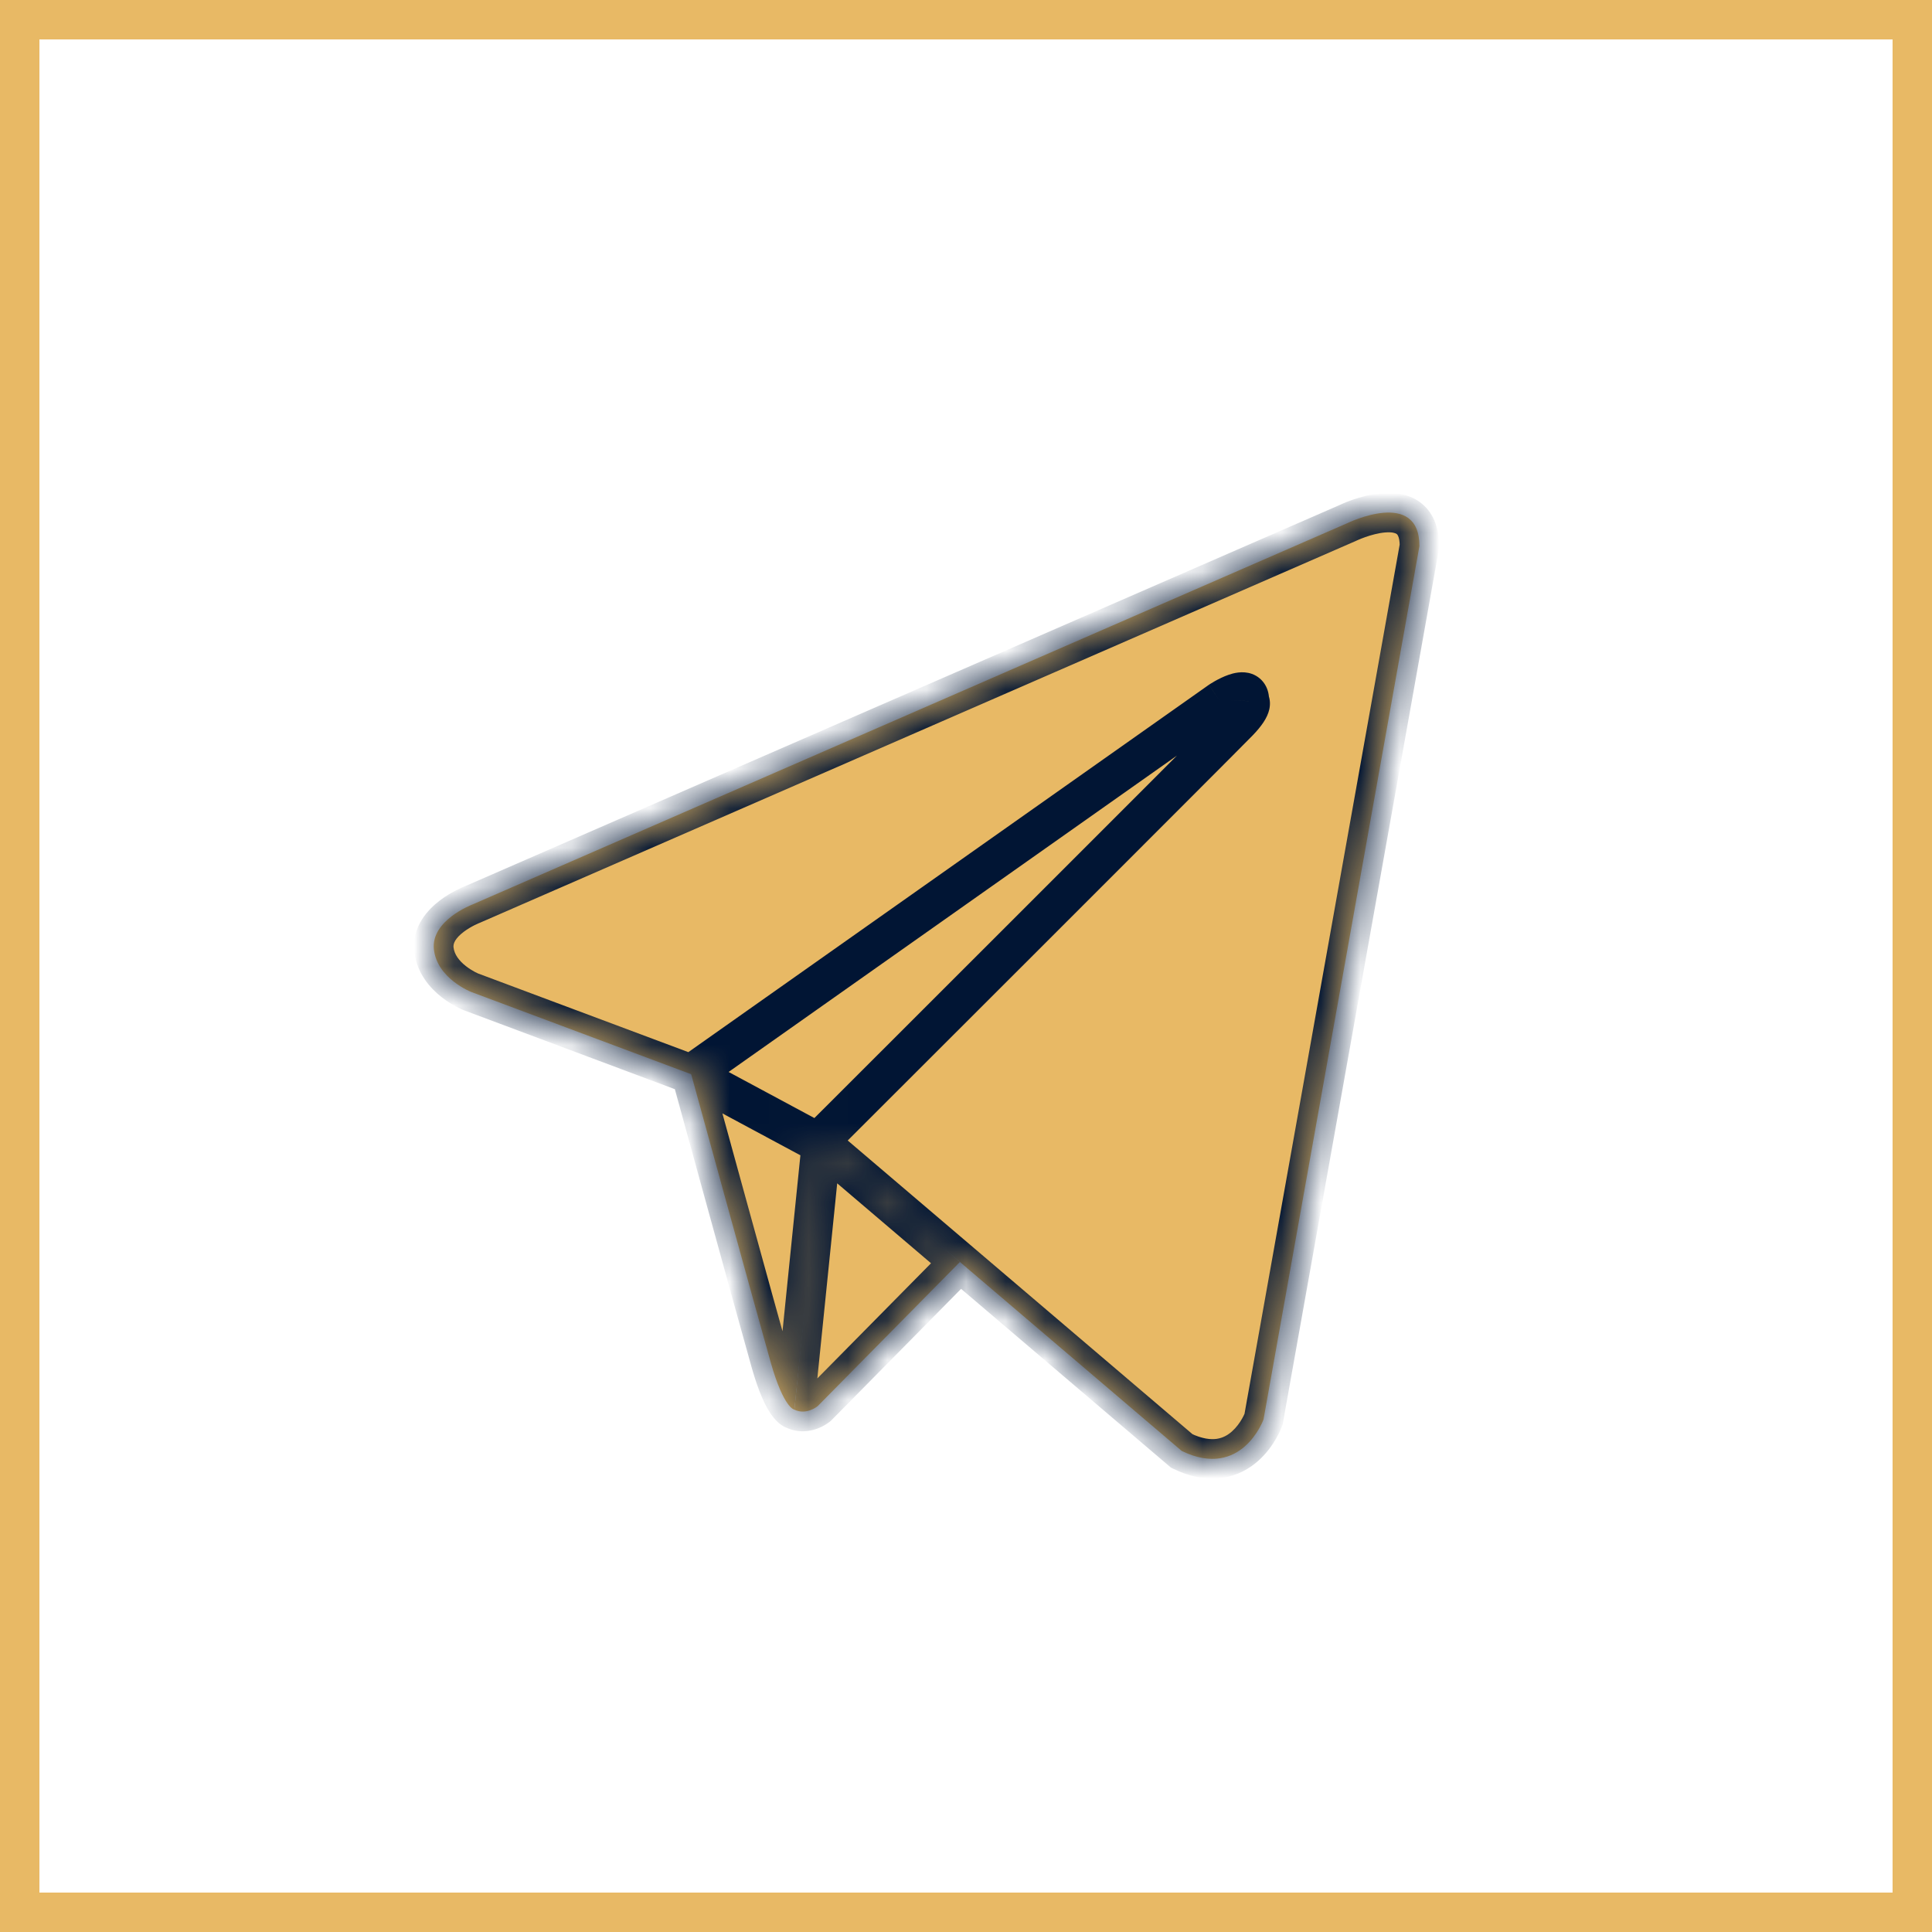
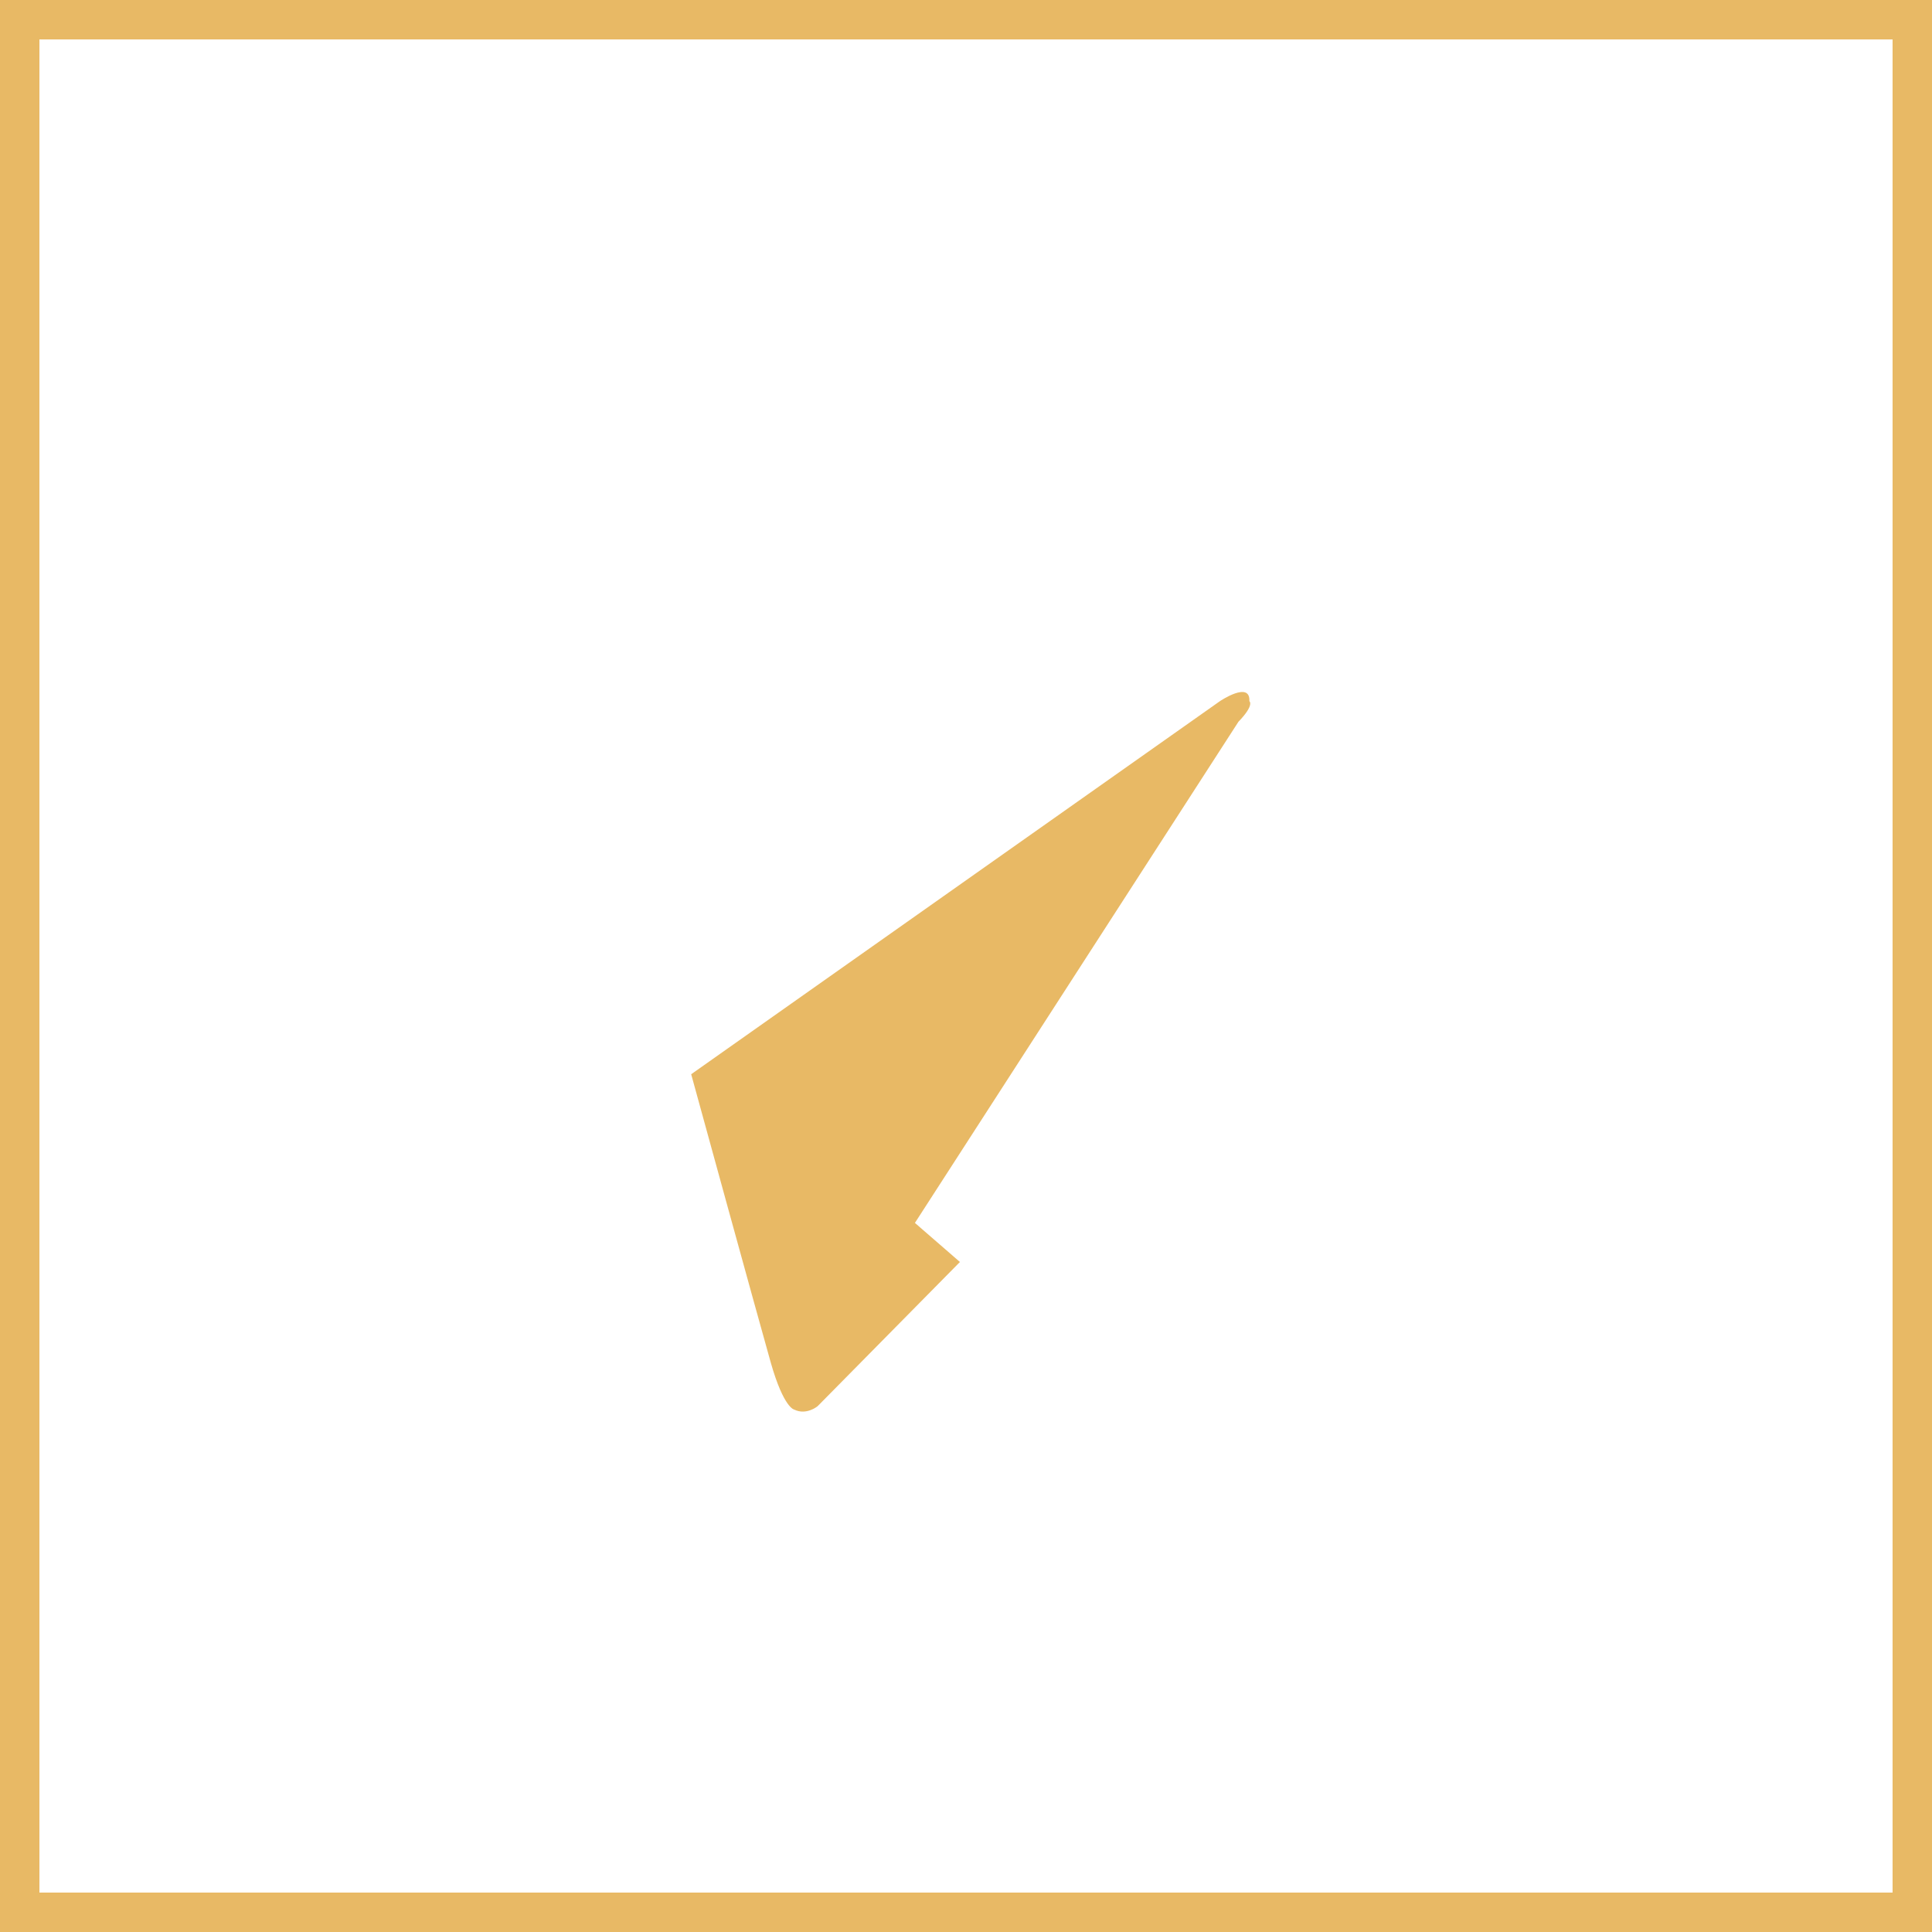
<svg xmlns="http://www.w3.org/2000/svg" width="49" height="49" viewBox="0 0 49 49" fill="none">
  <mask id="path-1-inside-1_12_101" fill="white">
-     <path d="M36 13.85L32.046 36.001C32.046 36.001 31.493 37.537 29.972 36.8L20.848 29.027L17.53 27.245L11.945 25.156C11.945 25.156 11.088 24.818 11.005 24.081C10.922 23.344 11.973 22.944 11.973 22.944L34.175 13.267C34.175 13.267 36 12.376 36 13.85Z" />
-     <path d="M20.147 35.752C20.147 35.752 19.88 35.724 19.548 34.557C19.217 33.389 17.53 27.245 17.53 27.245L30.94 17.783C30.94 17.783 31.714 17.26 31.687 17.783C31.687 17.783 31.825 17.875 31.41 18.305C30.995 18.735 20.876 28.843 20.876 28.843" />
-     <path d="M24.346 32.007L20.738 35.663C20.738 35.663 20.455 35.901 20.147 35.752L20.838 28.961" />
-   </mask>
-   <path d="M36 13.85L32.046 36.001C32.046 36.001 31.493 37.537 29.972 36.8L20.848 29.027L17.53 27.245L11.945 25.156C11.945 25.156 11.088 24.818 11.005 24.081C10.922 23.344 11.973 22.944 11.973 22.944L34.175 13.267C34.175 13.267 36 12.376 36 13.85Z" fill="#E8B965" />
-   <path d="M20.147 35.752C20.147 35.752 19.88 35.724 19.548 34.557C19.217 33.389 17.53 27.245 17.53 27.245L30.94 17.783C30.94 17.783 31.714 17.26 31.687 17.783C31.687 17.783 31.825 17.875 31.41 18.305C30.995 18.735 20.876 28.843 20.876 28.843" fill="#E8B965" />
+     </mask>
+   <path d="M20.147 35.752C20.147 35.752 19.88 35.724 19.548 34.557C19.217 33.389 17.53 27.245 17.53 27.245L30.94 17.783C30.94 17.783 31.714 17.26 31.687 17.783C31.687 17.783 31.825 17.875 31.41 18.305" fill="#E8B965" />
  <path d="M24.346 32.007L20.738 35.663C20.738 35.663 20.455 35.901 20.147 35.752L20.838 28.961" fill="#E8B965" />
-   <path d="M36 13.85L36.492 13.938L36.5 13.895V13.85H36ZM32.046 36.001L32.516 36.17L32.531 36.13L32.538 36.089L32.046 36.001ZM29.972 36.8L29.648 37.18L29.697 37.222L29.754 37.25L29.972 36.8ZM20.848 29.027L21.172 28.646L21.131 28.612L21.084 28.587L20.848 29.027ZM11.945 25.156L11.761 25.621L11.77 25.624L11.945 25.156ZM11.005 24.081L11.502 24.025L11.005 24.081ZM11.973 22.944L12.15 23.412L12.161 23.407L12.172 23.403L11.973 22.944ZM34.175 13.267L34.375 13.725L34.385 13.721L34.394 13.716L34.175 13.267ZM19.548 34.557L19.067 34.693L19.067 34.693L19.548 34.557ZM30.94 17.783L30.66 17.368L30.652 17.374L30.94 17.783ZM31.687 17.783L31.187 17.756L31.172 18.041L31.409 18.199L31.687 17.783ZM31.41 18.305L31.05 17.958L31.05 17.958L31.41 18.305ZM20.738 35.663L21.059 36.046L21.077 36.031L21.093 36.015L20.738 35.663ZM35.508 13.762L31.554 35.913L32.538 36.089L36.492 13.938L35.508 13.762ZM32.046 36.001C31.575 35.832 31.576 35.831 31.576 35.831C31.576 35.831 31.576 35.831 31.576 35.831C31.576 35.83 31.576 35.83 31.576 35.83C31.576 35.83 31.576 35.829 31.576 35.829C31.577 35.828 31.577 35.828 31.577 35.828C31.577 35.828 31.576 35.83 31.575 35.833C31.573 35.838 31.569 35.848 31.562 35.862C31.55 35.89 31.53 35.932 31.501 35.982C31.443 36.084 31.358 36.204 31.247 36.303C31.139 36.4 31.013 36.469 30.863 36.492C30.714 36.514 30.496 36.498 30.19 36.35L29.754 37.25C30.209 37.47 30.63 37.538 31.013 37.48C31.394 37.422 31.692 37.246 31.912 37.05C32.129 36.857 32.277 36.64 32.37 36.477C32.417 36.395 32.452 36.322 32.476 36.269C32.488 36.242 32.497 36.22 32.504 36.203C32.507 36.195 32.51 36.188 32.512 36.182C32.513 36.18 32.514 36.177 32.514 36.175C32.515 36.174 32.515 36.173 32.516 36.172C32.516 36.172 32.516 36.172 32.516 36.171C32.516 36.171 32.516 36.171 32.516 36.171C32.516 36.17 32.516 36.17 32.046 36.001ZM30.297 36.419L21.172 28.646L20.524 29.408L29.648 37.18L30.297 36.419ZM21.084 28.587L17.767 26.805L17.293 27.686L20.611 29.468L21.084 28.587ZM17.705 26.777L12.12 24.688L11.77 25.624L17.355 27.714L17.705 26.777ZM11.945 25.156C12.128 24.691 12.128 24.691 12.129 24.691C12.129 24.691 12.129 24.691 12.129 24.691C12.129 24.691 12.129 24.691 12.129 24.691C12.13 24.692 12.13 24.692 12.13 24.692C12.131 24.692 12.131 24.692 12.131 24.692C12.131 24.692 12.131 24.692 12.129 24.691C12.127 24.69 12.122 24.688 12.114 24.685C12.099 24.678 12.074 24.666 12.043 24.65C11.981 24.617 11.898 24.567 11.815 24.502C11.64 24.364 11.522 24.204 11.502 24.025L10.508 24.137C10.571 24.695 10.923 25.073 11.197 25.288C11.338 25.399 11.475 25.48 11.576 25.534C11.627 25.561 11.67 25.581 11.702 25.596C11.718 25.603 11.731 25.609 11.741 25.613C11.746 25.615 11.75 25.617 11.754 25.618C11.755 25.619 11.757 25.619 11.758 25.62C11.759 25.62 11.759 25.62 11.76 25.621C11.76 25.621 11.761 25.621 11.761 25.621C11.761 25.621 11.761 25.621 11.761 25.621C11.761 25.621 11.761 25.621 11.945 25.156ZM11.502 24.025C11.491 23.929 11.547 23.797 11.76 23.634C11.855 23.562 11.955 23.505 12.034 23.465C12.073 23.445 12.105 23.431 12.126 23.422C12.136 23.417 12.144 23.414 12.148 23.413C12.15 23.412 12.152 23.411 12.152 23.411C12.152 23.411 12.152 23.411 12.152 23.411C12.152 23.411 12.151 23.411 12.151 23.411C12.151 23.411 12.151 23.411 12.151 23.412C12.151 23.412 12.15 23.412 12.15 23.412C12.15 23.412 12.15 23.412 11.973 22.944C11.795 22.477 11.795 22.477 11.795 22.477C11.794 22.477 11.794 22.477 11.794 22.477C11.794 22.477 11.794 22.477 11.793 22.477C11.793 22.478 11.792 22.478 11.792 22.478C11.79 22.479 11.789 22.479 11.787 22.48C11.783 22.481 11.779 22.483 11.773 22.485C11.762 22.49 11.747 22.496 11.729 22.504C11.693 22.52 11.643 22.542 11.585 22.572C11.469 22.63 11.312 22.718 11.155 22.838C10.864 23.06 10.436 23.496 10.508 24.137L11.502 24.025ZM12.172 23.403L34.375 13.725L33.975 12.809L11.773 22.486L12.172 23.403ZM34.175 13.267C34.394 13.716 34.394 13.716 34.394 13.716C34.394 13.716 34.394 13.716 34.394 13.716C34.394 13.716 34.394 13.717 34.394 13.717C34.393 13.717 34.393 13.717 34.393 13.717C34.393 13.717 34.394 13.716 34.395 13.716C34.397 13.715 34.4 13.713 34.405 13.711C34.415 13.707 34.43 13.7 34.451 13.691C34.493 13.673 34.553 13.648 34.627 13.622C34.778 13.569 34.961 13.518 35.13 13.504C35.308 13.489 35.392 13.521 35.422 13.542C35.424 13.544 35.5 13.588 35.5 13.85H36.5C36.5 13.376 36.348 12.978 36.008 12.732C35.695 12.506 35.323 12.484 35.045 12.507C34.758 12.532 34.484 12.612 34.293 12.679C34.196 12.714 34.114 12.747 34.056 12.772C34.026 12.785 34.003 12.796 33.986 12.803C33.977 12.807 33.971 12.81 33.965 12.813C33.963 12.814 33.961 12.815 33.959 12.816C33.958 12.816 33.958 12.817 33.957 12.817C33.957 12.817 33.956 12.817 33.956 12.817C33.956 12.817 33.956 12.818 33.956 12.818C33.956 12.818 33.956 12.818 34.175 13.267ZM20.147 35.752C20.198 35.255 20.2 35.255 20.201 35.255C20.201 35.255 20.202 35.255 20.203 35.255C20.204 35.255 20.205 35.255 20.207 35.255C20.209 35.256 20.212 35.256 20.215 35.257C20.22 35.257 20.225 35.258 20.23 35.259C20.241 35.261 20.251 35.263 20.26 35.265C20.28 35.27 20.297 35.275 20.314 35.282C20.346 35.294 20.369 35.307 20.384 35.318C20.413 35.338 20.41 35.345 20.38 35.303C20.319 35.216 20.188 34.979 20.029 34.42L19.067 34.693C19.241 35.302 19.409 35.662 19.564 35.881C19.643 35.992 19.726 36.079 19.816 36.141C19.861 36.172 19.908 36.197 19.956 36.215C19.98 36.224 20.003 36.232 20.027 36.237C20.039 36.24 20.05 36.243 20.062 36.245C20.067 36.246 20.073 36.246 20.078 36.247C20.081 36.248 20.084 36.248 20.087 36.248C20.088 36.248 20.09 36.249 20.091 36.249C20.092 36.249 20.093 36.249 20.093 36.249C20.094 36.249 20.095 36.249 20.147 35.752ZM20.029 34.42C19.864 33.839 19.36 32.014 18.897 30.33C18.665 29.49 18.444 28.685 18.281 28.091C18.199 27.794 18.132 27.549 18.085 27.379C18.062 27.294 18.044 27.227 18.031 27.182C18.025 27.16 18.02 27.142 18.017 27.131C18.015 27.125 18.014 27.12 18.013 27.117C18.013 27.116 18.013 27.115 18.012 27.114C18.012 27.114 18.012 27.113 18.012 27.113C18.012 27.113 18.012 27.113 18.012 27.113C18.012 27.113 18.012 27.113 17.53 27.245C17.048 27.378 17.048 27.378 17.048 27.378C17.048 27.378 17.048 27.378 17.048 27.378C17.048 27.378 17.048 27.378 17.048 27.379C17.048 27.38 17.049 27.381 17.049 27.382C17.05 27.385 17.051 27.39 17.053 27.395C17.056 27.407 17.061 27.424 17.067 27.447C17.079 27.492 17.098 27.559 17.121 27.644C17.168 27.814 17.235 28.059 17.317 28.356C17.48 28.95 17.701 29.755 17.933 30.596C18.396 32.277 18.901 34.107 19.067 34.693L20.029 34.42ZM17.818 27.654L31.228 18.191L30.652 17.374L17.242 26.837L17.818 27.654ZM30.94 17.783C31.22 18.197 31.22 18.197 31.22 18.197C31.219 18.197 31.219 18.197 31.219 18.198C31.219 18.198 31.219 18.198 31.219 18.198C31.219 18.198 31.219 18.198 31.219 18.198C31.219 18.198 31.219 18.198 31.219 18.198C31.219 18.198 31.22 18.197 31.222 18.196C31.226 18.193 31.231 18.19 31.239 18.185C31.255 18.175 31.279 18.16 31.307 18.145C31.367 18.11 31.433 18.078 31.486 18.06C31.512 18.051 31.523 18.049 31.52 18.05C31.518 18.05 31.507 18.051 31.491 18.05C31.474 18.049 31.447 18.045 31.414 18.033C31.38 18.021 31.341 18.001 31.303 17.969C31.266 17.937 31.238 17.9 31.219 17.863C31.182 17.793 31.188 17.744 31.187 17.756L32.186 17.809C32.192 17.691 32.18 17.544 32.106 17.402C32.026 17.248 31.895 17.143 31.75 17.091C31.508 17.005 31.269 17.077 31.161 17.114C31.025 17.161 30.898 17.227 30.814 17.274C30.77 17.299 30.734 17.321 30.707 17.338C30.694 17.346 30.683 17.353 30.675 17.358C30.671 17.361 30.668 17.363 30.666 17.365C30.664 17.366 30.663 17.366 30.663 17.367C30.662 17.367 30.662 17.367 30.661 17.368C30.661 17.368 30.661 17.368 30.661 17.368C30.661 17.368 30.661 17.368 30.661 17.368C30.66 17.368 30.66 17.368 30.94 17.783ZM31.687 17.783C31.409 18.199 31.408 18.198 31.408 18.198C31.407 18.198 31.407 18.197 31.406 18.197C31.405 18.196 31.404 18.195 31.403 18.195C31.401 18.193 31.399 18.192 31.398 18.191C31.394 18.188 31.39 18.185 31.386 18.182C31.378 18.176 31.37 18.17 31.363 18.163C31.347 18.15 31.332 18.135 31.317 18.118C31.287 18.084 31.26 18.044 31.241 17.998C31.2 17.901 31.206 17.817 31.216 17.773C31.23 17.711 31.242 17.759 31.05 17.958L31.77 18.652C31.993 18.421 32.143 18.208 32.192 17.993C32.219 17.871 32.216 17.738 32.163 17.61C32.137 17.549 32.103 17.498 32.067 17.457C32.049 17.436 32.031 17.419 32.014 17.404C32.005 17.397 31.996 17.39 31.988 17.384C31.984 17.381 31.98 17.378 31.976 17.375C31.974 17.373 31.972 17.372 31.97 17.371C31.969 17.37 31.968 17.369 31.967 17.369C31.967 17.369 31.966 17.368 31.966 17.368C31.965 17.367 31.964 17.367 31.687 17.783ZM31.05 17.958C30.847 18.169 28.219 20.797 25.634 23.381C24.343 24.672 23.065 25.949 22.11 26.903C21.632 27.38 21.235 27.776 20.958 28.054C20.819 28.192 20.71 28.301 20.636 28.375C20.599 28.412 20.571 28.441 20.551 28.46C20.542 28.469 20.535 28.477 20.53 28.482C20.527 28.484 20.526 28.486 20.524 28.487C20.524 28.488 20.523 28.488 20.523 28.488C20.523 28.488 20.523 28.489 20.523 28.489C20.522 28.489 20.522 28.489 20.876 28.843C21.229 29.196 21.229 29.196 21.229 29.196C21.229 29.196 21.229 29.196 21.23 29.196C21.23 29.196 21.23 29.195 21.231 29.195C21.232 29.193 21.234 29.192 21.236 29.189C21.241 29.184 21.248 29.177 21.258 29.167C21.277 29.148 21.306 29.12 21.343 29.083C21.417 29.009 21.526 28.9 21.665 28.761C21.942 28.484 22.339 28.087 22.817 27.61C23.772 26.656 25.05 25.379 26.341 24.089C28.919 21.512 31.558 18.872 31.77 18.652L31.05 17.958ZM23.991 31.656L20.382 35.312L21.093 36.015L24.702 32.358L23.991 31.656ZM20.738 35.663C20.415 35.281 20.416 35.281 20.416 35.281C20.416 35.281 20.416 35.281 20.416 35.28C20.416 35.28 20.416 35.28 20.417 35.28C20.417 35.279 20.417 35.279 20.418 35.279C20.419 35.278 20.419 35.278 20.42 35.277C20.421 35.276 20.422 35.275 20.423 35.275C20.425 35.273 20.425 35.273 20.426 35.273C20.426 35.272 20.424 35.274 20.42 35.277C20.41 35.283 20.397 35.29 20.383 35.295C20.369 35.3 20.361 35.301 20.36 35.301C20.36 35.301 20.361 35.301 20.363 35.301C20.365 35.302 20.366 35.302 20.364 35.302L19.929 36.202C20.245 36.355 20.543 36.303 20.733 36.232C20.828 36.196 20.904 36.154 20.957 36.12C20.985 36.102 21.007 36.087 21.024 36.074C21.032 36.068 21.04 36.062 21.046 36.057C21.049 36.055 21.051 36.053 21.053 36.051C21.055 36.05 21.056 36.049 21.057 36.048C21.057 36.048 21.058 36.047 21.058 36.047C21.058 36.047 21.059 36.047 21.059 36.046C21.059 36.046 21.059 36.046 21.059 36.046C21.059 36.046 21.059 36.046 20.738 35.663ZM20.644 35.803L21.335 29.012L20.34 28.91L19.649 35.701L20.644 35.803Z" fill="#011534" mask="url(#path-1-inside-1_12_101)" />
  <rect x="0.5" y="0.5" width="48" height="48" stroke="#E8B965" />
</svg>